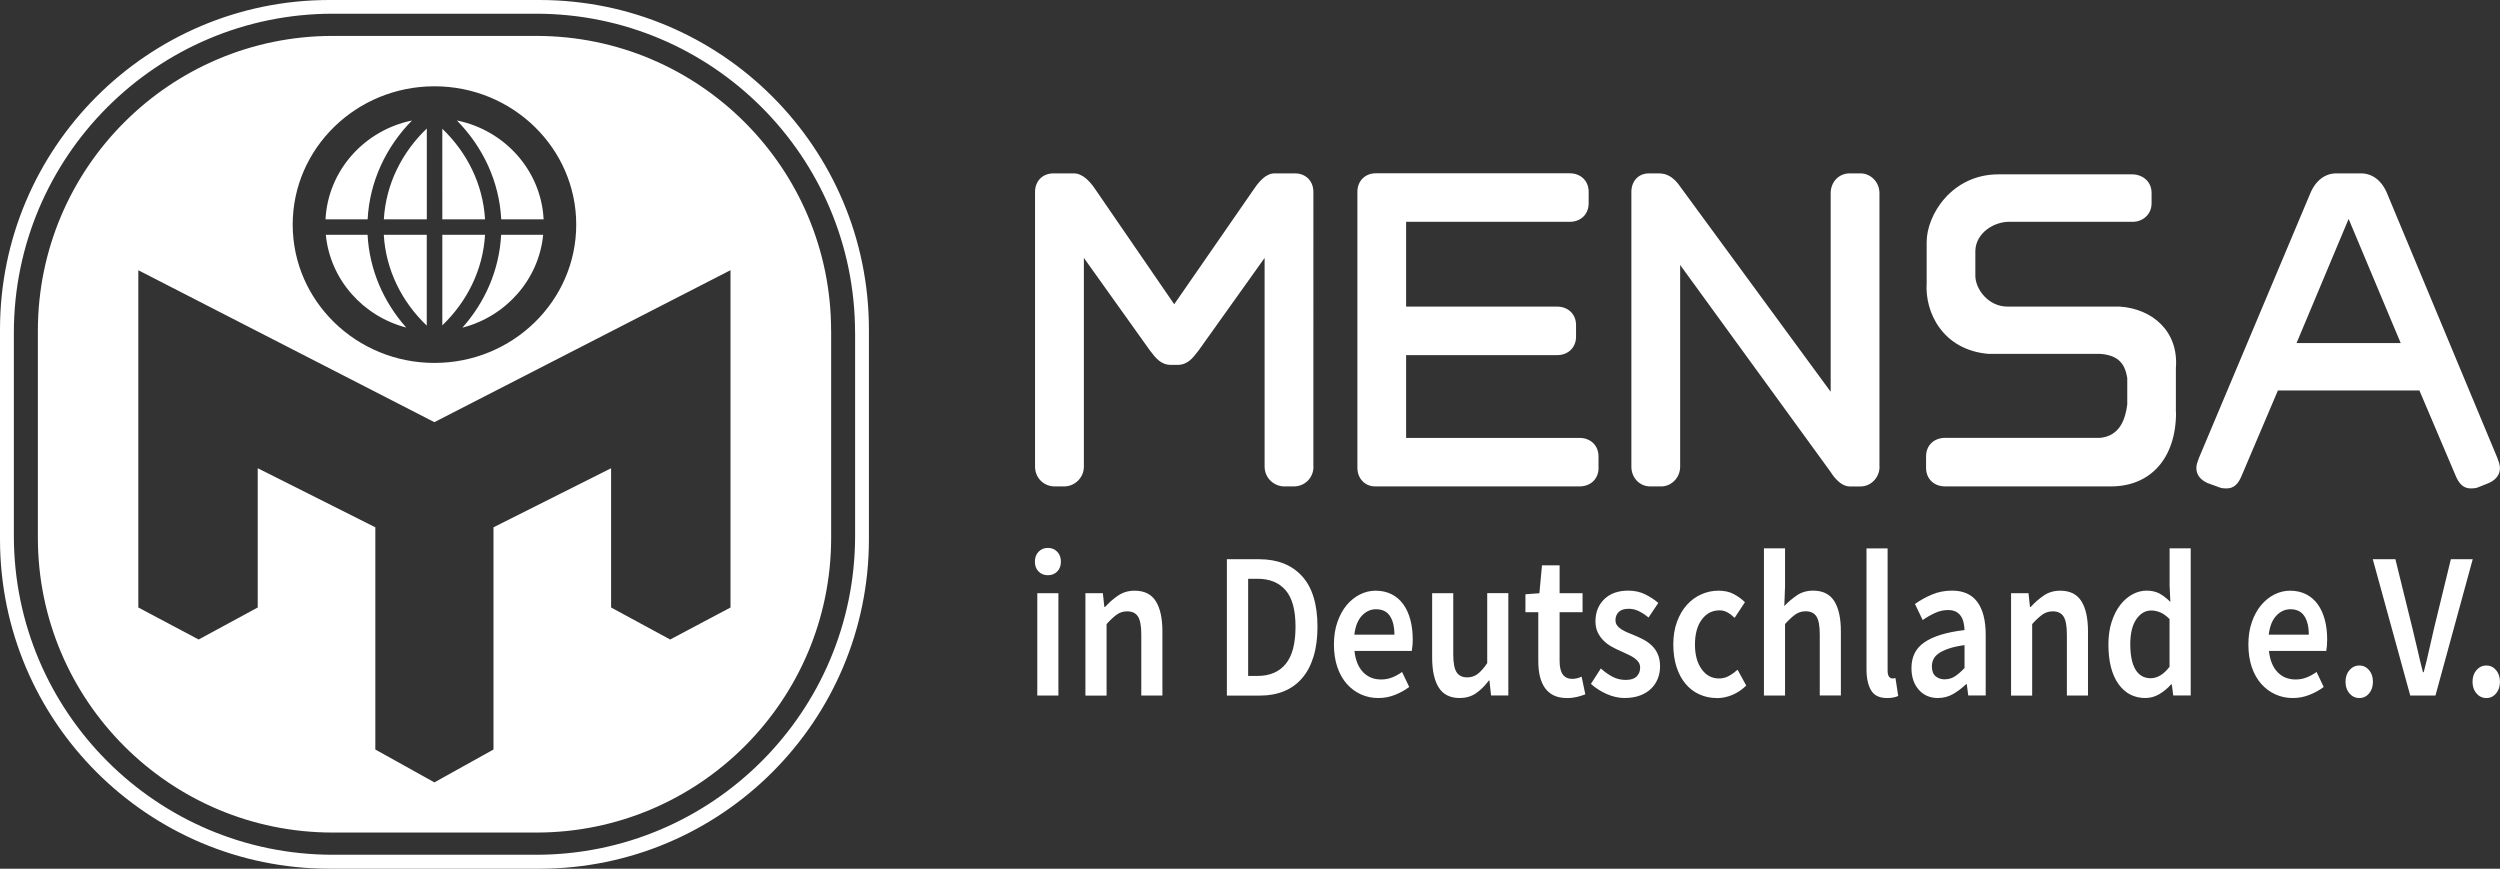
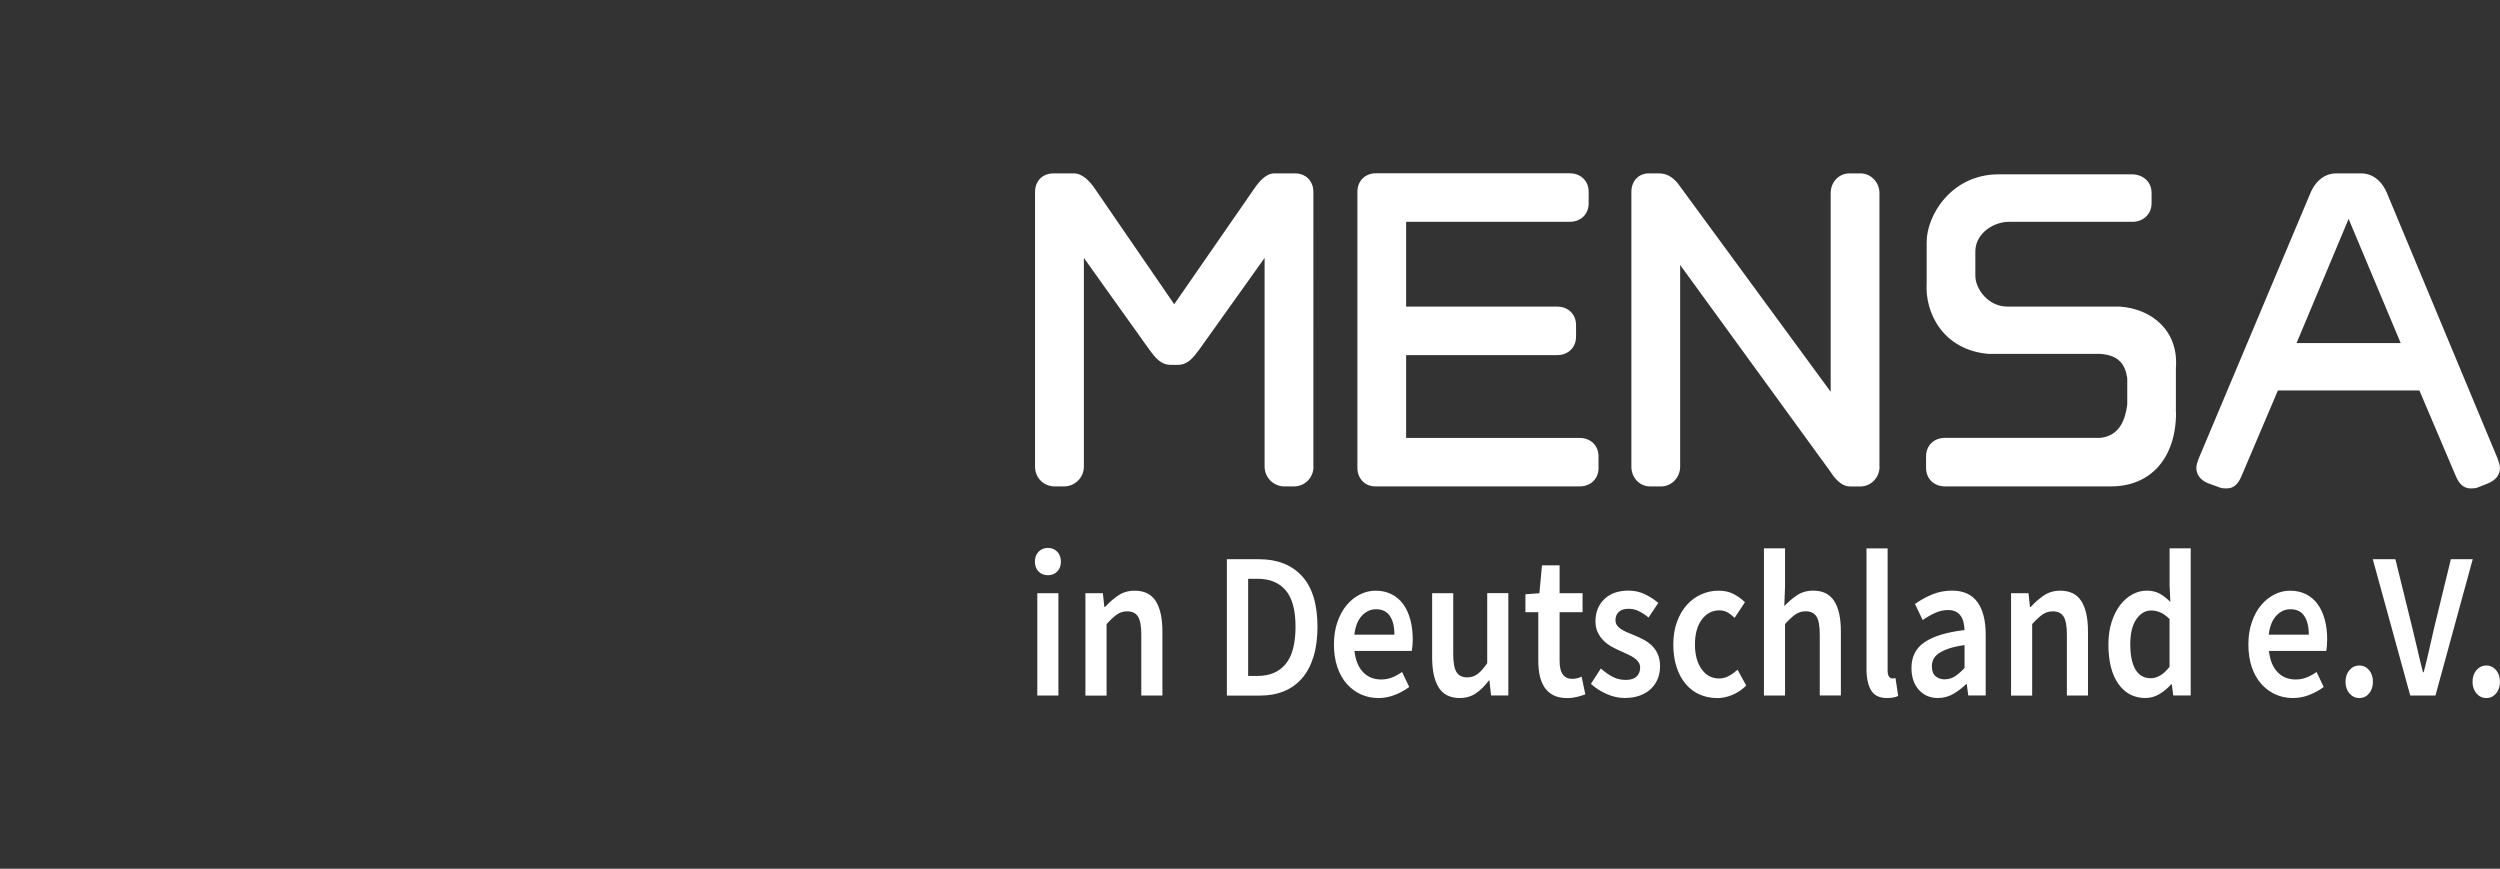
<svg xmlns="http://www.w3.org/2000/svg" id="Ebene_2" data-name="Ebene 2" viewBox="0 0 499.76 173.67">
  <rect x="0" y="0" width="499.76" height="173.67" fill="#333333" stroke="none" />
  <g id="Ebene_1-2" data-name="Ebene 1">
-     <path d="M173.7,65.87C173.7,29.52,144.19,0,107.83,0h-41.96C29.52,0,0,29.52,0,65.87v41.92c0,36.36,29.52,65.87,65.87,65.87h41.96c36.36,0,65.87-29.52,65.87-65.87v-41.92Zm-2.77,.64c0-35.19-28.57-63.77-63.77-63.77h-40.63C31.34,2.75,2.77,31.32,2.77,66.52v40.58c0,35.19,28.57,63.77,63.77,63.77h40.63c35.19,0,63.77-28.57,63.77-63.77v-40.58Zm-4.79-.4c0-32.52-26.4-58.93-58.93-58.93h-40.72C33.97,7.19,7.57,33.6,7.57,66.12v41.38c0,32.52,26.4,58.93,58.93,58.93h40.72c32.52,0,58.93-26.4,58.93-58.93v-41.38Zm-79.29,18.27l59.18-30.37V121.44l-12.06,6.4-11.81-6.4v-27.84l-23.51,11.81v44.42l-11.81,6.57-11.81-6.57v-44.42l-23.51-11.81v27.84l-11.81,6.4-12.06-6.4V54.02l59.18,30.37Zm0-67.13c15.64,0,28.34,12.39,28.34,27.65s-12.7,27.65-28.34,27.65-28.34-12.39-28.34-27.65,12.7-27.65,28.34-27.65Zm13.33,29.69h8.4c-.87,8.96-7.45,16.32-16.14,18.56,4.53-5.1,7.37-11.53,7.74-18.56Zm-26.7,0c.37,7.02,3.2,13.45,7.73,18.54-8.66-2.26-15.21-9.6-16.08-18.54h8.35Zm11.83,18.15c-4.98-4.75-8.18-11.11-8.59-18.15h8.59v18.15Zm11.65-18.15c-.41,7.02-3.6,13.35-8.54,18.1v-18.1h8.54Zm-8.54-21.2c4.95,4.75,8.13,11.08,8.54,18.1h-8.54V25.75Zm-6.07-1.65c-5.18,5.27-8.46,12.16-8.86,19.75h-8.42c.5-9.75,7.75-17.79,17.28-19.75Zm2.97,19.75h-8.59c.41-7.04,3.62-13.4,8.59-18.15v18.15Zm6.01-19.76c9.56,1.94,16.84,9.99,17.34,19.76h-8.47c-.4-7.59-3.68-14.49-8.87-19.76Z" fill="#fff" fill-rule="evenodd" />
    <path d="M343.19,139.54c-1.23,0-2.37-.24-3.43-.71-1.07-.47-1.99-1.17-2.77-2.08-.78-.92-1.4-2.04-1.83-3.38-.44-1.33-.66-2.85-.66-4.54s.25-3.21,.74-4.54c.49-1.33,1.15-2.46,1.98-3.38,.83-.92,1.79-1.62,2.88-2.1,1.09-.49,2.23-.73,3.43-.73s2.19,.22,3.03,.67c.85,.44,1.6,.99,2.26,1.63l-2.06,3.13c-.49-.47-.98-.84-1.45-1.1-.48-.26-1-.4-1.56-.4-1.47,0-2.65,.62-3.56,1.85s-1.36,2.9-1.36,4.98,.45,3.7,1.34,4.94c.89,1.24,2.05,1.85,3.47,1.85,.71,0,1.38-.17,2-.52,.63-.35,1.19-.76,1.71-1.23l1.73,3.17c-.86,.83-1.79,1.46-2.81,1.88-1.02,.42-2.04,.63-3.07,.63Zm-51.36,0c-1.93,0-3.34-.7-4.22-2.1-.88-1.4-1.32-3.41-1.32-6.02v-12.84h4.22v12.21c0,1.69,.22,2.89,.66,3.58,.44,.69,1.15,1.04,2.13,1.04,.78,0,1.48-.22,2.07-.67,.6-.44,1.24-1.17,1.93-2.17v-14h4.22v20.46h-3.45l-.33-3h-.11c-.78,1.06-1.64,1.9-2.55,2.54-.92,.64-2,.96-3.25,.96Zm33.03,0c-1.25,0-2.48-.27-3.69-.81-1.21-.54-2.26-1.22-3.14-2.02l1.98-3.08c.81,.72,1.61,1.28,2.4,1.69,.8,.4,1.66,.6,2.59,.6,.98,0,1.7-.23,2.17-.69,.46-.46,.7-1.05,.7-1.77,0-.42-.11-.78-.33-1.1-.22-.32-.51-.6-.88-.85-.37-.25-.78-.48-1.25-.69-.47-.21-.93-.42-1.4-.65-.59-.25-1.19-.54-1.8-.88-.61-.33-1.16-.74-1.63-1.21-.48-.47-.87-1.02-1.18-1.65-.3-.62-.46-1.37-.46-2.23,0-1.81,.59-3.28,1.76-4.42,1.18-1.14,2.78-1.71,4.81-1.71,1.25,0,2.38,.25,3.38,.75,1,.5,1.87,1.07,2.61,1.71l-1.95,2.92c-.64-.53-1.28-.95-1.93-1.27-.65-.32-1.33-.48-2.04-.48-.91,0-1.57,.22-2,.65s-.64,.97-.64,1.6c0,.42,.1,.77,.31,1.06,.21,.29,.48,.55,.83,.77,.34,.22,.74,.43,1.19,.63,.45,.19,.92,.39,1.41,.58,.61,.25,1.22,.53,1.83,.85,.61,.32,1.17,.72,1.67,1.19,.5,.47,.91,1.05,1.21,1.73,.3,.68,.46,1.49,.46,2.44,0,.89-.15,1.72-.46,2.48-.31,.76-.75,1.43-1.34,2-.59,.57-1.32,1.02-2.2,1.35-.88,.33-1.88,.5-3.01,.5Zm104.04,0c-2.28,0-4.08-.94-5.42-2.81-1.33-1.88-2-4.51-2-7.9,0-1.67,.21-3.17,.64-4.5,.43-1.33,1-2.46,1.71-3.38,.71-.92,1.52-1.63,2.44-2.13,.92-.5,1.87-.75,2.85-.75s1.9,.2,2.61,.6c.71,.4,1.42,.95,2.13,1.65l-.15-3.29v-7.42h4.22v29.42h-3.49l-.29-2.21h-.15c-.66,.75-1.43,1.39-2.31,1.92-.88,.53-1.81,.79-2.79,.79Zm-51.67,0c-1.52,0-2.58-.51-3.19-1.54s-.92-2.43-.92-4.21v-24.17h4.22v24.42c0,.58,.1,.99,.29,1.23,.2,.24,.4,.35,.62,.35h.28c.09,0,.21-.03,.38-.08l.55,3.58c-.56,.28-1.31,.42-2.24,.42Zm81.12,0c-1.25,0-2.41-.24-3.49-.73-1.08-.49-2.02-1.19-2.83-2.1-.81-.92-1.44-2.04-1.89-3.35-.45-1.32-.68-2.83-.68-4.52s.23-3.17,.7-4.5c.46-1.33,1.08-2.46,1.86-3.38,.77-.92,1.66-1.63,2.66-2.13,1-.5,2.03-.75,3.08-.75,1.23,0,2.3,.24,3.23,.71,.93,.47,1.71,1.14,2.33,2,.62,.86,1.09,1.89,1.41,3.08,.32,1.19,.48,2.5,.48,3.92,0,.47-.02,.92-.05,1.33-.04,.42-.08,.75-.13,1h-11.46c.2,1.83,.76,3.24,1.71,4.23,.94,.99,2.15,1.48,3.62,1.48,.78,0,1.51-.13,2.19-.4,.67-.26,1.34-.63,2-1.1l1.43,3c-.86,.64-1.81,1.17-2.87,1.58-1.05,.42-2.15,.63-3.3,.63Zm-145.12,0c-1.05,0-1.94-.18-2.66-.54-.72-.36-1.31-.87-1.76-1.52-.45-.65-.78-1.43-.99-2.33-.21-.9-.31-1.91-.31-3.02v-9.75h-2.57v-3.58l2.79-.21,.52-5.58h3.52v5.58h4.59v3.79h-4.59v9.75c0,2.39,.84,3.58,2.53,3.58,.32,0,.64-.04,.97-.12,.33-.08,.63-.19,.9-.33l.74,3.54c-.49,.19-1.05,.37-1.67,.52-.62,.15-1.29,.23-2,.23Zm158.41,0c-.78,0-1.44-.31-1.97-.92-.53-.61-.79-1.39-.79-2.33s.26-1.72,.79-2.33c.53-.61,1.18-.92,1.97-.92s1.43,.31,1.95,.92c.52,.61,.77,1.39,.77,2.33s-.26,1.72-.77,2.33c-.51,.61-1.16,.92-1.95,.92Zm-84.21,0c-1.59,0-2.88-.55-3.85-1.65-.98-1.1-1.47-2.55-1.47-4.35,0-1.08,.2-2.05,.61-2.9,.41-.85,1.04-1.58,1.91-2.19,.87-.61,1.97-1.13,3.3-1.54,1.33-.42,2.93-.74,4.79-.96-.02-.53-.09-1.03-.2-1.52-.11-.49-.29-.92-.55-1.29-.26-.38-.59-.67-1.01-.88-.42-.21-.93-.31-1.54-.31-.88,0-1.74,.19-2.59,.58-.85,.39-1.67,.86-2.48,1.42l-1.54-3.21c1-.72,2.13-1.35,3.38-1.88,1.25-.53,2.6-.79,4.04-.79,2.25,0,3.94,.76,5.05,2.27,1.11,1.51,1.67,3.7,1.67,6.56v12.13h-3.49l-.29-2.25h-.15c-.81,.78-1.67,1.43-2.59,1.96-.92,.53-1.92,.79-3,.79Zm109.6,0c-.78,0-1.44-.31-1.97-.92-.53-.61-.79-1.39-.79-2.33s.26-1.72,.79-2.33c.53-.61,1.18-.92,1.97-.92s1.43,.31,1.95,.92c.51,.61,.77,1.39,.77,2.33s-.26,1.72-.77,2.33c-.51,.61-1.16,.92-1.95,.92Zm-221.48,0c-1.25,0-2.41-.24-3.49-.73-1.08-.49-2.02-1.19-2.83-2.1-.81-.92-1.44-2.04-1.89-3.35-.45-1.32-.68-2.83-.68-4.52s.23-3.17,.7-4.5c.46-1.33,1.08-2.46,1.85-3.38,.77-.92,1.66-1.63,2.66-2.13,1.01-.5,2.03-.75,3.09-.75,1.23,0,2.3,.24,3.23,.71,.93,.47,1.71,1.14,2.33,2,.62,.86,1.09,1.89,1.41,3.08,.32,1.19,.48,2.5,.48,3.92,0,.47-.02,.92-.06,1.33-.04,.42-.08,.75-.13,1h-11.46c.2,1.83,.77,3.24,1.71,4.23,.94,.99,2.15,1.48,3.62,1.48,.78,0,1.51-.13,2.19-.4,.67-.26,1.34-.63,2-1.1l1.43,3c-.86,.64-1.81,1.17-2.86,1.58-1.05,.42-2.15,.63-3.3,.63Zm206.27-.5l-7.49-27.25h4.52l3.38,13.71c.39,1.56,.74,3.03,1.05,4.42,.31,1.39,.67,2.88,1.08,4.46h.15c.42-1.58,.78-3.07,1.08-4.46,.3-1.39,.64-2.86,1.01-4.42l3.34-13.71h4.37l-7.45,27.25h-5.03Zm-129.2,0v-29.42h4.22v7.58l-.15,3.96c.76-.81,1.6-1.52,2.52-2.15,.92-.62,2-.94,3.25-.94,1.93,0,3.34,.7,4.22,2.1,.88,1.4,1.32,3.41,1.32,6.02v12.84h-4.22v-12.21c0-1.69-.22-2.89-.66-3.58-.44-.69-1.16-1.04-2.17-1.04-.78,0-1.47,.22-2.07,.65-.6,.43-1.28,1.06-2.04,1.9v14.29h-4.22Zm49.4,0v-20.46h3.49l.29,2.75h.15c.81-.89,1.68-1.65,2.62-2.29,.94-.64,2.04-.96,3.29-.96,1.93,0,3.34,.7,4.22,2.1,.88,1.4,1.32,3.41,1.32,6.02v12.84h-4.22v-12.21c0-1.69-.22-2.89-.66-3.58-.44-.69-1.16-1.04-2.16-1.04-.78,0-1.48,.22-2.08,.65-.6,.43-1.28,1.06-2.04,1.9v14.29h-4.22Zm-156.76,0v-27.25h6.43c3.67,0,6.54,1.13,8.59,3.38,2.06,2.25,3.09,5.63,3.09,10.13,0,2.25-.26,4.24-.79,5.96-.53,1.72-1.28,3.16-2.28,4.31-.99,1.15-2.19,2.02-3.6,2.6-1.41,.58-3,.88-4.79,.88h-6.65Zm-37.9,0v-20.46h4.22v20.46h-4.22Zm9.62,0v-20.46h3.49l.29,2.75h.15c.81-.89,1.68-1.65,2.63-2.29,.94-.64,2.04-.96,3.29-.96,1.93,0,3.34,.7,4.22,2.1,.88,1.4,1.32,3.41,1.32,6.02v12.84h-4.22v-12.21c0-1.69-.22-2.89-.66-3.58-.44-.69-1.16-1.04-2.17-1.04-.78,0-1.48,.22-2.07,.65-.6,.43-1.28,1.06-2.04,1.9v14.29h-4.22Zm171.81-3.25c.74,0,1.4-.19,2-.58,.6-.39,1.24-.94,1.93-1.67v-4.58c-1.22,.17-2.25,.39-3.08,.67-.83,.28-1.51,.59-2.02,.94-.52,.35-.88,.74-1.1,1.19-.22,.44-.33,.92-.33,1.42,0,.92,.25,1.58,.74,2,.49,.42,1.11,.63,1.87,.63Zm41.13-.21c1.35,0,2.61-.76,3.78-2.29v-9.54c-.64-.64-1.25-1.08-1.85-1.33-.6-.25-1.2-.38-1.82-.38-1.17,0-2.17,.58-2.97,1.75-.81,1.17-1.21,2.83-1.21,5s.35,3.91,1.04,5.06c.7,1.15,1.71,1.73,3.03,1.73Zm-180.41-.46h1.87c2.45,0,4.33-.8,5.64-2.4,1.31-1.6,1.96-4.08,1.96-7.44s-.66-5.76-1.98-7.29c-1.32-1.53-3.19-2.29-5.62-2.29h-1.87v19.42Zm204.02-8.25h8.01c0-1.58-.3-2.83-.9-3.73-.6-.9-1.52-1.35-2.77-1.35-1.08,0-2.02,.43-2.83,1.29-.81,.86-1.31,2.13-1.51,3.79Zm-182.79,0h8.01c0-1.58-.3-2.83-.9-3.73-.6-.9-1.52-1.35-2.77-1.35-1.08,0-2.02,.43-2.83,1.29-.81,.86-1.31,2.13-1.51,3.79Zm-61.26-11.88c-.76,0-1.38-.25-1.87-.75-.49-.5-.73-1.15-.73-1.96s.24-1.47,.73-1.98c.49-.51,1.11-.77,1.87-.77s1.38,.26,1.87,.77,.73,1.17,.73,1.98-.24,1.46-.73,1.96c-.49,.5-1.11,.75-1.87,.75Zm290.26-21.45c0-.66-.25-1.32-.5-1.98l-21.96-52.68c-1.13-2.9-3.15-4.22-5.29-4.22h-4.96c-2.14,0-4.15,1.32-5.29,4.22l-22.17,52.68c-.25,.66-.51,1.32-.51,1.98,0,1.32,.76,2.38,2.27,3.04l2.19,.79c.5,.26,1.13,.26,1.64,.26,1.39,0,2.27-.92,2.89-2.38l7.31-17.19h28.29l7.31,17.19c.63,1.45,1.51,2.38,2.9,2.38,.5,0,1.13,0,1.64-.26l1.98-.79c1.51-.66,2.27-1.72,2.27-3.04Zm-237.19-.26V38.36c0-2.11-1.45-3.7-3.69-3.7h-4.07c-1.71,0-3.03,1.58-3.96,2.9l-16.1,23.26-15.97-23.26c-.92-1.32-2.37-2.9-4.09-2.9h-4.07c-2.24,0-3.69,1.58-3.69,3.7v54.92c0,2.24,1.71,3.96,3.96,3.96h1.85c2.11,0,3.95-1.72,3.95-3.96V51.56l13.19,18.48c1.19,1.58,2.24,2.9,4.22,2.9h1.32c1.98,0,3.03-1.32,4.22-2.9l13.18-18.48v41.72c0,2.24,1.85,3.96,3.96,3.96h1.85c2.24,0,3.96-1.72,3.96-3.96Zm57,.26v-2.3c0-2.24-1.64-3.7-3.78-3.7h-34.68v-16.55h30.19c2.14,0,3.78-1.45,3.78-3.7v-2.3c0-2.24-1.64-3.7-3.78-3.7h-30.19v-16.95h32.71c2.14,0,3.78-1.45,3.78-3.7v-2.3c0-2.24-1.64-3.7-3.78-3.7h-38.8c-2.01,0-3.65,1.45-3.65,3.7v55.19c0,2.11,1.51,3.7,3.53,3.7h40.9c2.14,0,3.78-1.45,3.78-3.7Zm56.16-.26V38.62c0-2.24-1.76-3.96-3.78-3.96h-2.19c-2.14,0-3.78,1.72-3.78,3.96v39.7l-30.57-41.68c-1.01-1.19-2.14-1.98-3.78-1.98h-1.97c-2.14,0-3.52,1.58-3.52,3.7v54.92c0,2.24,1.64,3.96,3.78,3.96h2.19c2.01,0,3.78-1.72,3.78-3.96V52.97l30.11,41.42s1.64,2.85,3.78,2.85h2.19c2.01,0,3.78-1.72,3.78-3.96Zm59.26-10.83v-8.85c.6-7.47-4.81-11.88-11.2-12.31h-22.39c-3.92,.04-6.5-3.52-6.5-6.18v-4.89c.05-3.7,3.78-5.9,6.75-5.88h24.7c2.01,0,3.78-1.45,3.78-3.7v-2.09c0-2.24-1.76-3.7-3.9-3.7h-26.71c-9.32,0-14.35,8.11-14.35,13.52v8.19c-.4,5.91,3.24,13.4,12.34,14.18h22.35c3.92,.28,4.99,2.28,5.41,4.83v5.28c-.37,2.88-1.44,6.27-5.41,6.68h-31.03c-2.14,0-3.78,1.45-3.78,3.7v2.3c0,2.24,1.64,3.7,3.78,3.7h33.22c7.8,0,12.97-5.55,12.97-14.79Zm44.94-13.87h-20.82l10.41-24.82,10.41,24.82Z" fill="#fff" />
  </g>
</svg>